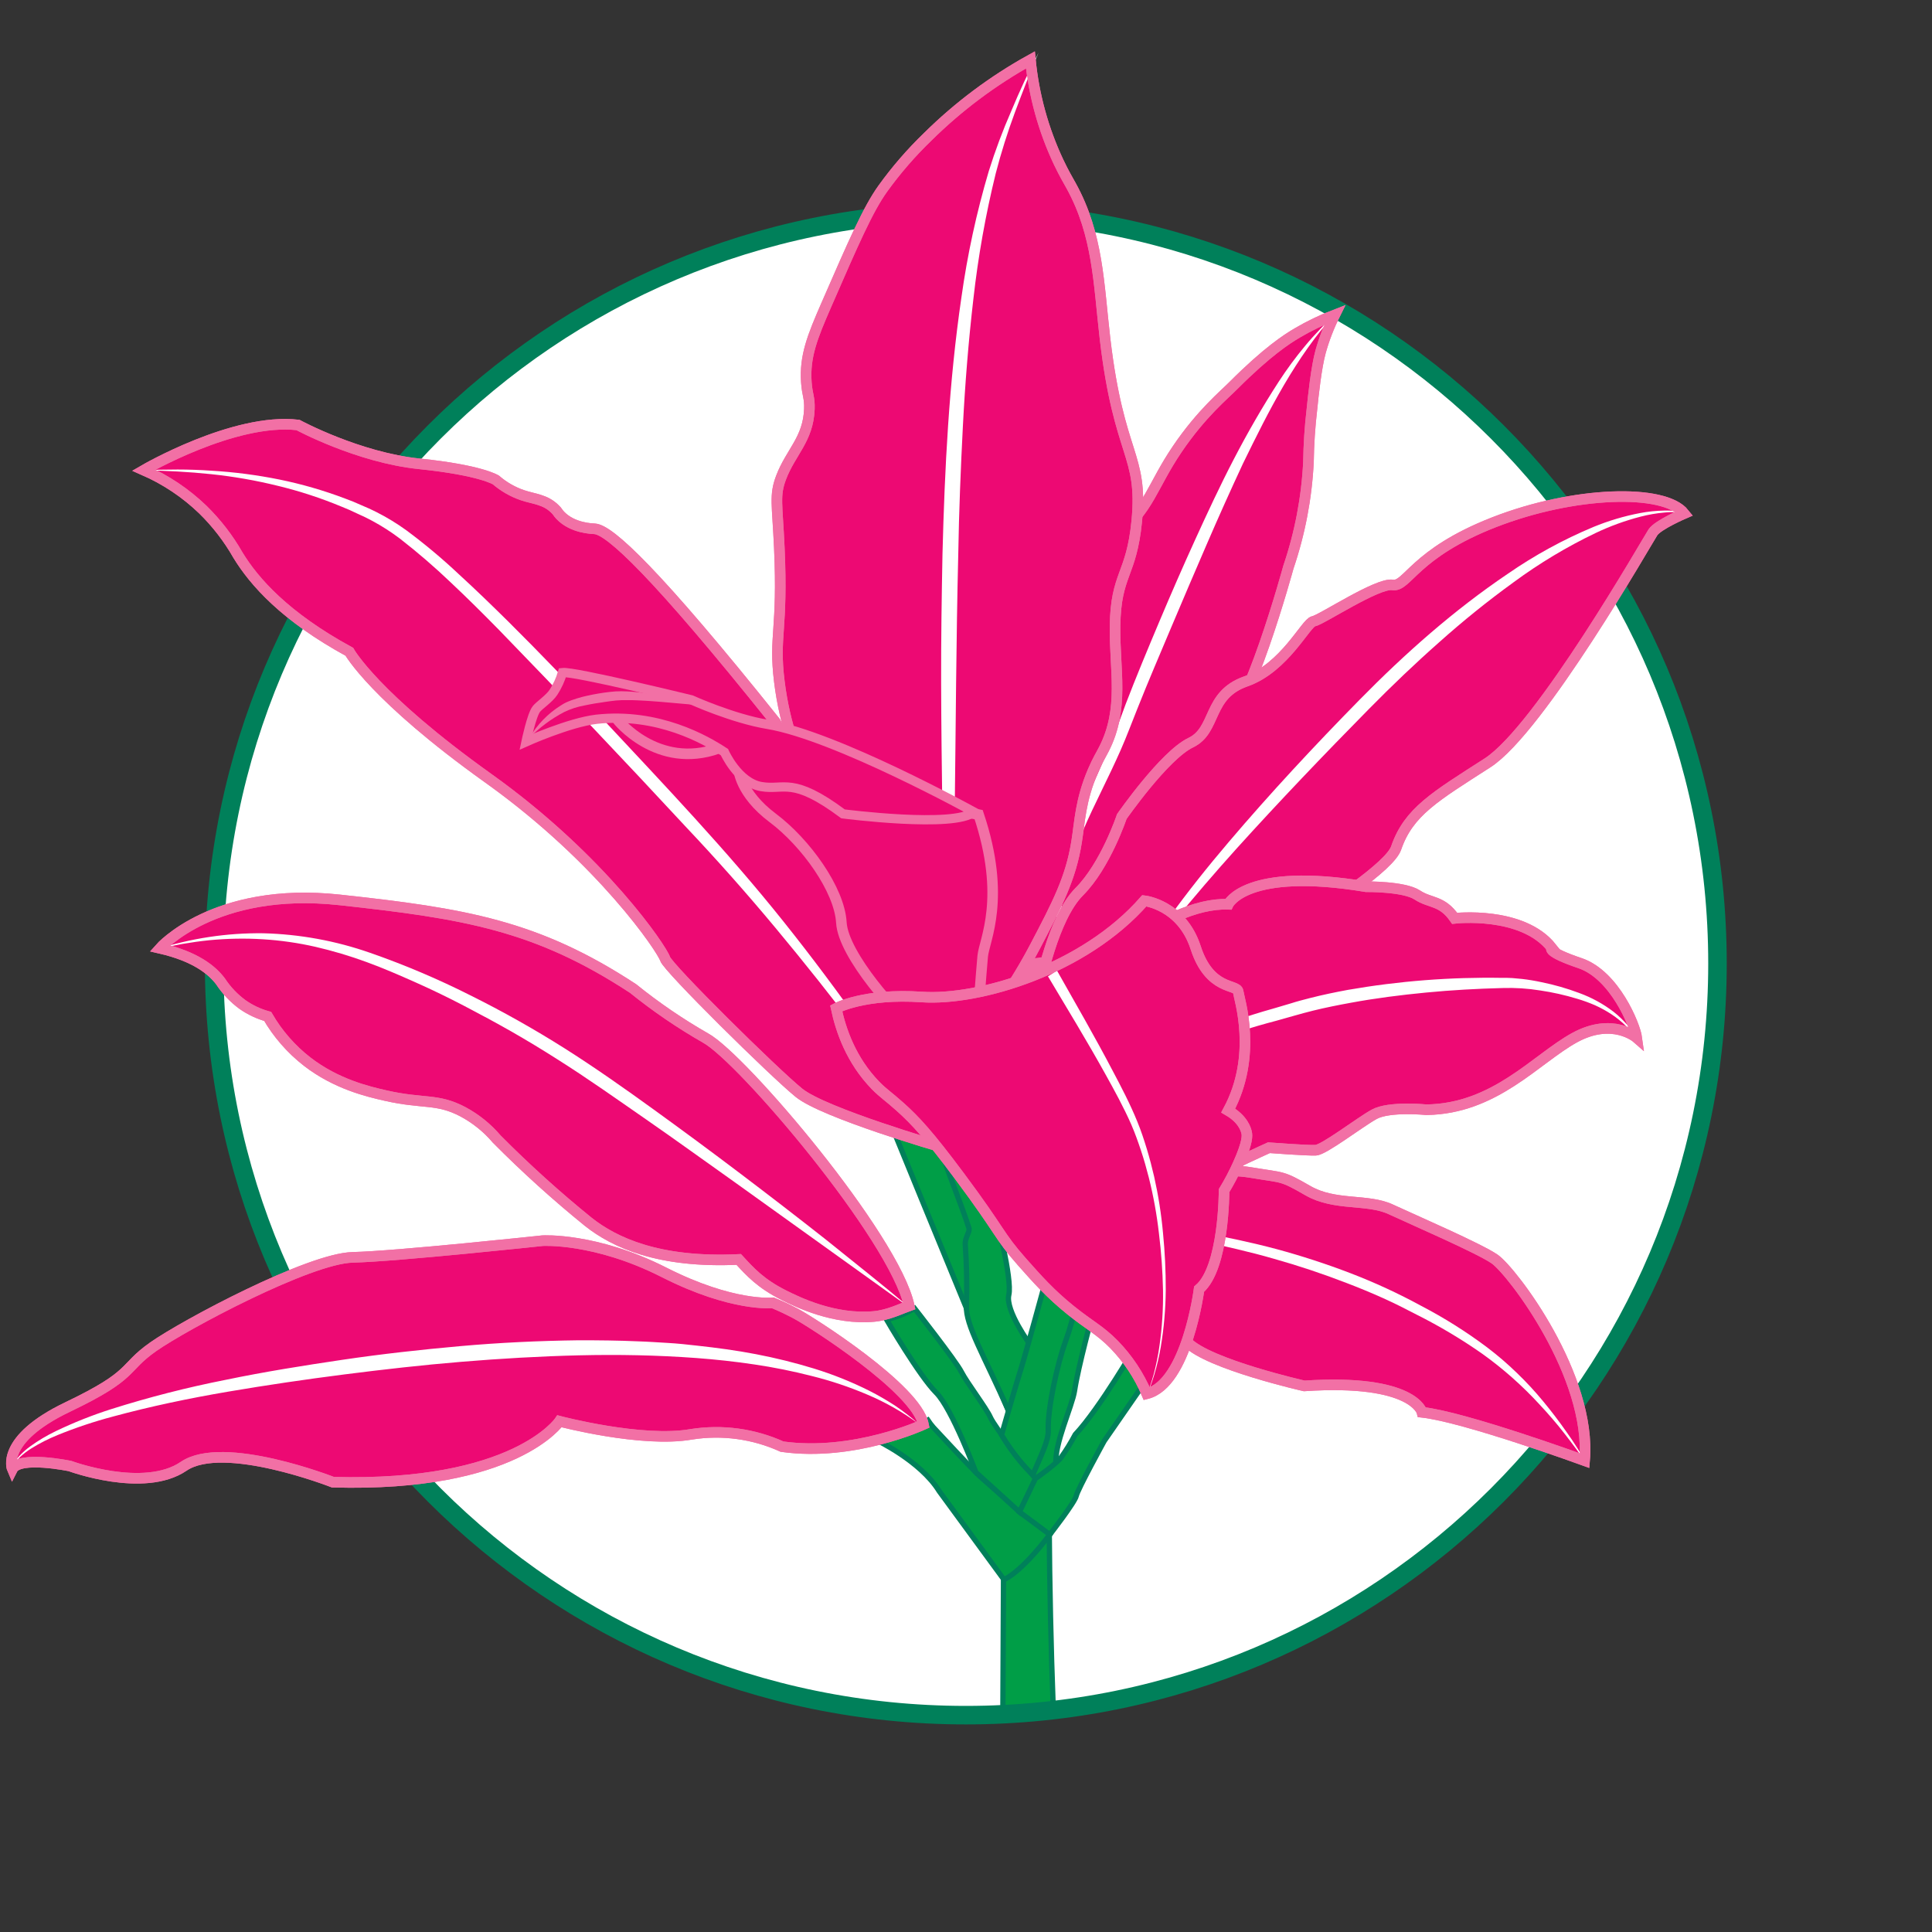
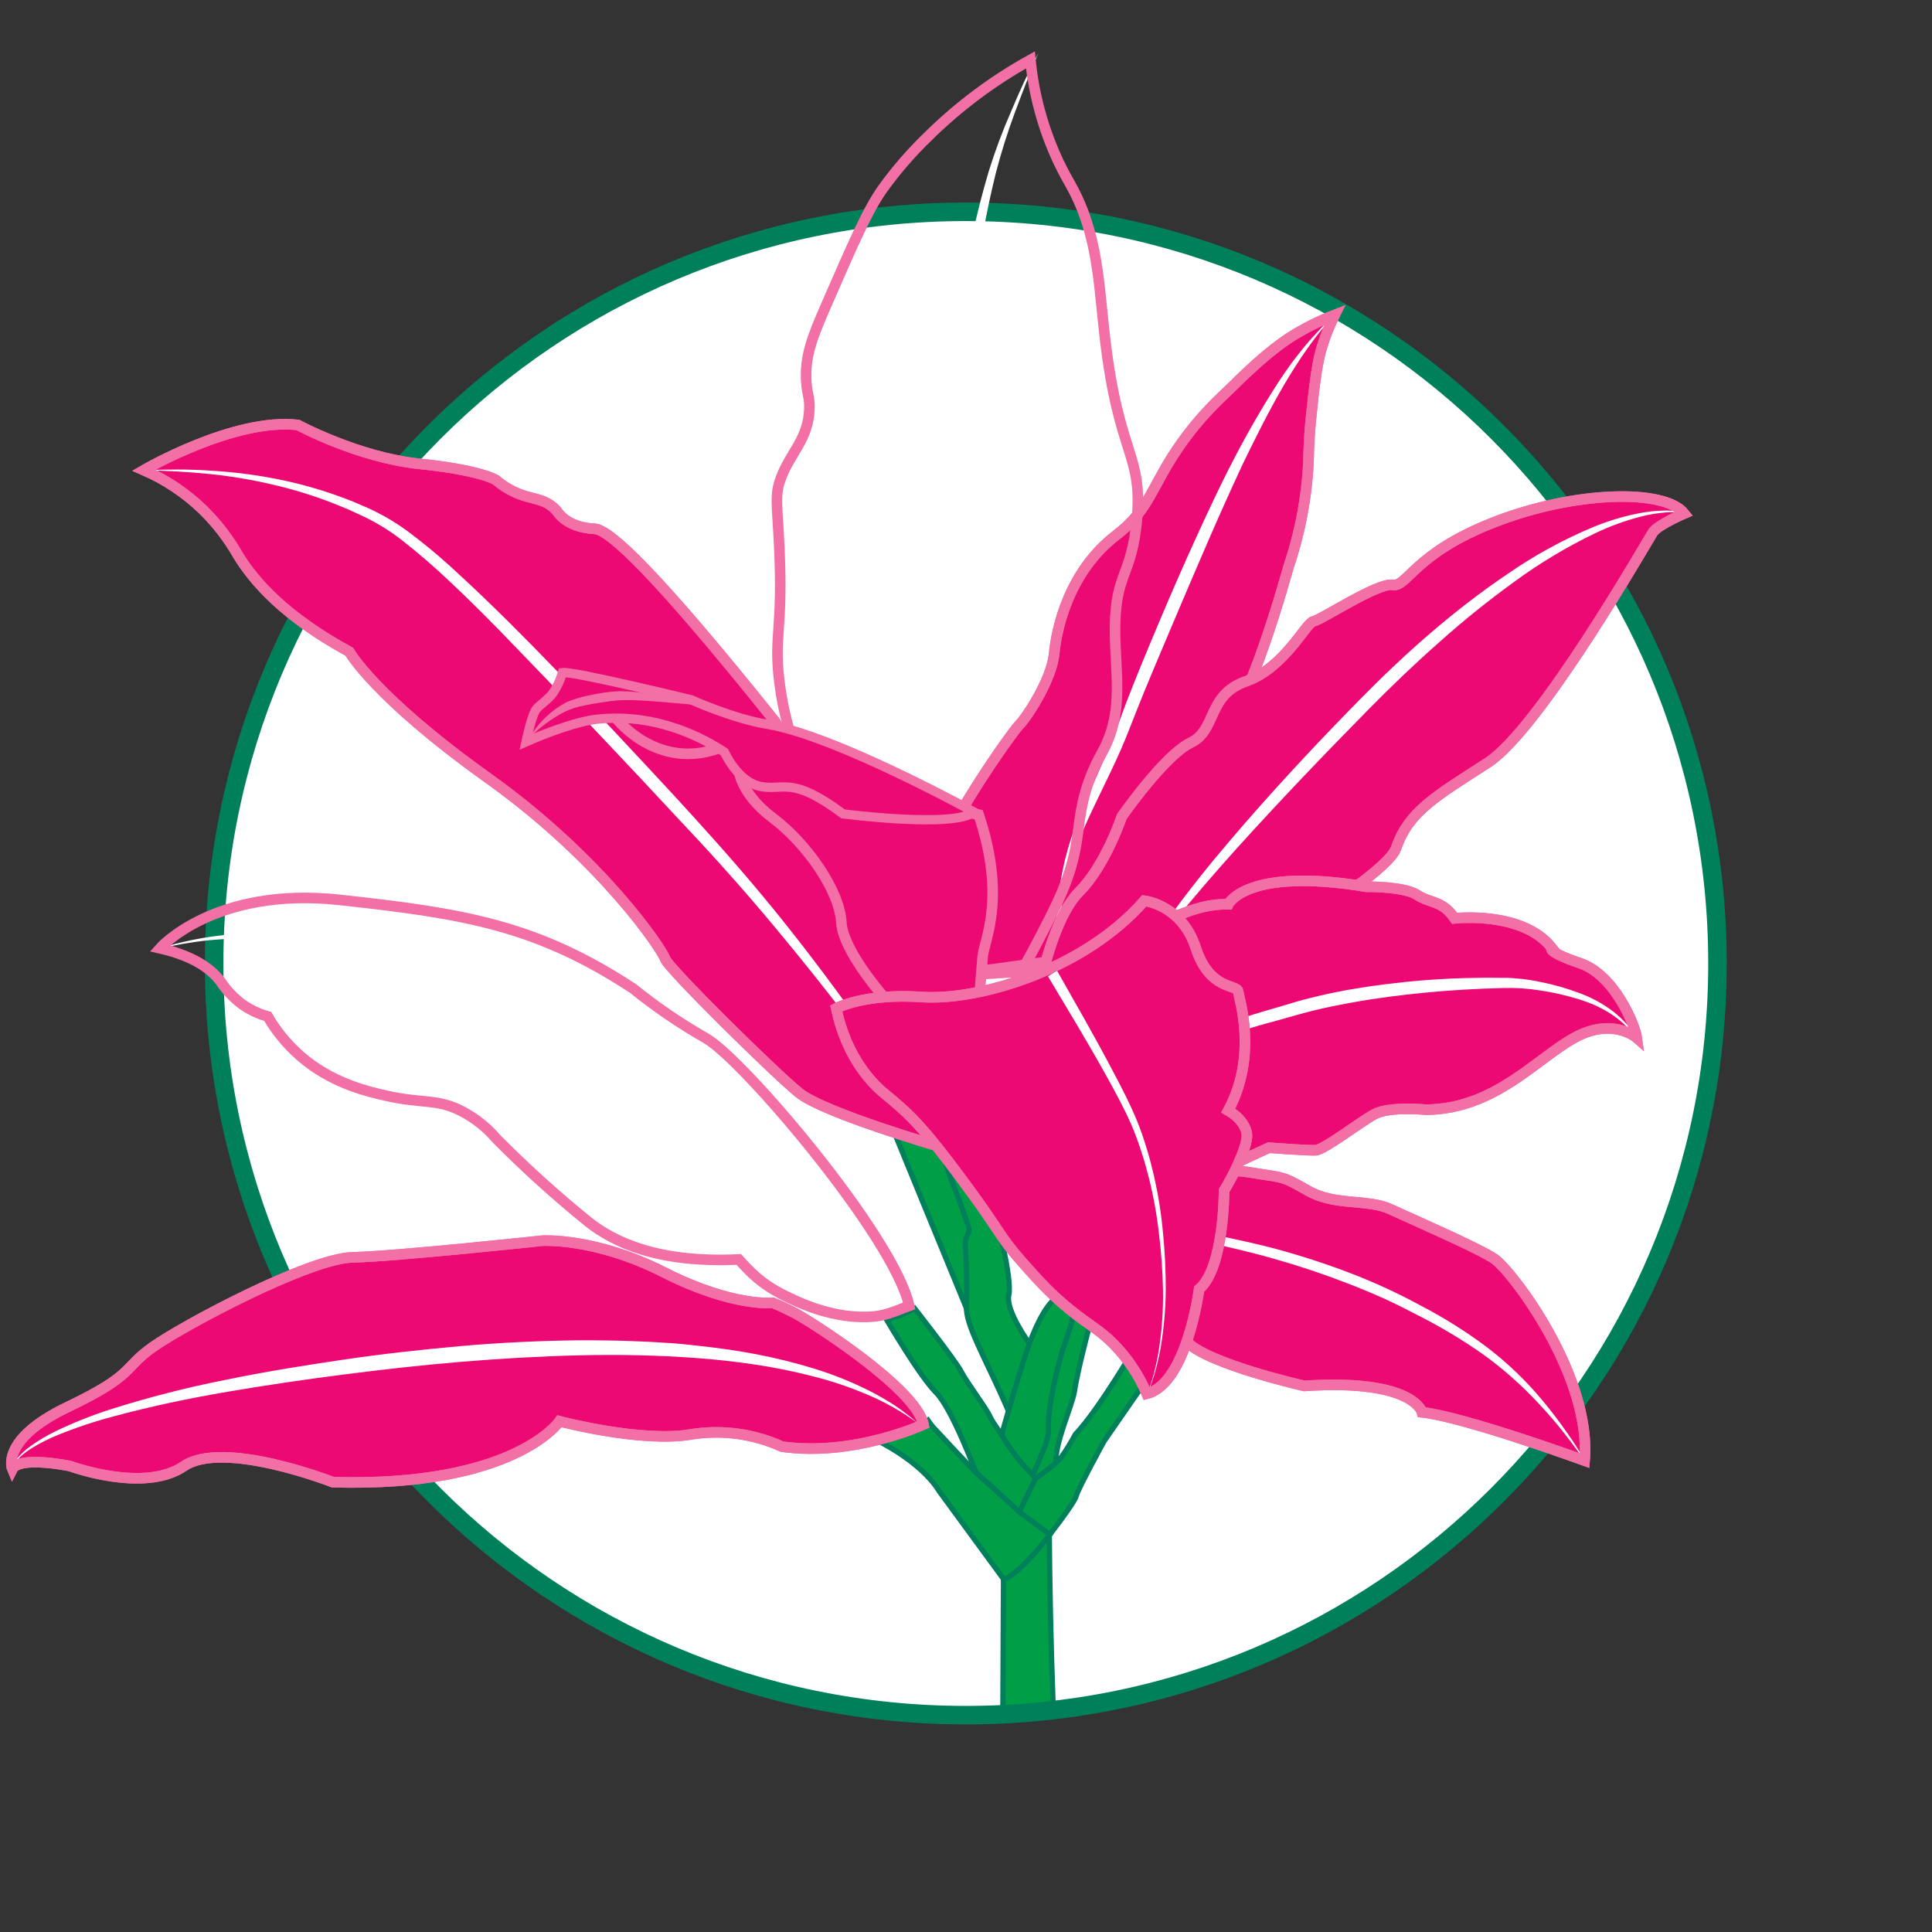
<svg xmlns="http://www.w3.org/2000/svg" version="1.1" width="599px" height="599px">
  <rect width="100%" height="100%" fill="#333333" stroke="none" />
  <svg width="599px" height="599px" viewBox="0 0 599 599" version="1.1">
    <title>Artboard</title>
    <g id="SvgjsG1085" stroke="none" stroke-width="1" fill="none" fill-rule="evenodd">
      <g id="SvgjsG1084" transform="translate(3.529, 16.33)">
        <path d="M295.911,515.44 C424.621,515.44 528.961,411.1 528.961,282.39 C528.961,153.68 424.621,49.34 295.911,49.34 C167.201,49.34 62.861,153.68 62.861,282.39 C62.861,411.1 167.201,515.44 295.911,515.44 Z" id="SvgjsPath1083" fill="#FFFFFF" />
        <path d="M307.401,514.21 C312.643,514.263 317.874,513.713 322.991,512.57 C322.651,503.417 322.378,494.15 322.171,484.77 C321.964,475.39 321.828,466.057 321.761,456.77 C321.761,456.77 314.461,468.32 307.601,472.06 C307.514,486.113 307.448,500.163 307.401,514.21 Z" id="SvgjsPath1082" stroke="#00805A" stroke-width="1.64" fill="#009E47" fill-rule="nonzero" />
        <path d="M295.911,515.44 C424.621,515.44 528.961,411.1 528.961,282.39 C528.961,153.68 424.621,49.34 295.911,49.34 C167.201,49.34 62.861,153.68 62.861,282.39 C62.861,411.1 167.201,515.44 295.911,515.44 Z" id="SvgjsPath1081" stroke="#00805A" stroke-width="5.74" />
        <path d="M273.961,335.31 C285.601,363.85 297.601,392.74 309.241,421.31 C311.721,416.92 313.461,412.31 315.941,407.95 L302.621,374.46 C302.621,374.46 298.491,361.2 297.291,358.28 C296.091,355.36 287.471,339.43 287.471,339.43 C284.411,339.02 276.231,336.67 273.961,335.31 Z" id="SvgjsPath1080" stroke="#00805A" stroke-width="1.64" fill="#009E47" fill-rule="nonzero" />
        <path d="M288.731,341.67 C290.731,343.96 292.981,346.83 295.291,349.06 C299.791,353.39 300.981,356.11 305.141,360.14 C305.141,360.14 310.381,380.21 309.241,385.14 C308.101,390.07 315.941,400.66 315.941,400.66 L309.241,421.24 C301.471,403.67 295.821,394.52 296.101,388.52 C296.312,382.131 296.189,375.736 295.731,369.36 C295.631,367.66 297.021,365.74 296.951,364.68 C294.711,357.46 290.971,348.89 288.731,341.67 Z" id="SvgjsPath1079" stroke="#00805A" stroke-width="1.64" fill="#009E47" fill-rule="nonzero" />
        <path d="M335.321,390.67 C335.321,390.67 330.751,407.4 329.631,414.84 C328.891,419.75 323.191,431.57 323.891,437.74 C324.591,443.91 313.961,443.32 313.961,443.32 L328.081,384.76 C330.258,387.003 332.688,388.986 335.321,390.67 Z" id="SvgjsPath1078" stroke="#00805A" stroke-width="1.64" fill="#009E47" fill-rule="nonzero" />
        <path d="M267.931,430.02 C267.931,430.02 281.851,436.53 287.681,446.02 L307.741,473.42 C307.741,473.42 312.841,471.5 321.961,459.42 C321.961,459.42 303.091,444.21 299.401,440.55 C296.491,437.67 288.931,429.55 285.891,426.27 C285.25,425.537 284.658,424.762 284.121,423.95 C284.121,423.95 279.121,426.54 277.351,427.22 C275.061,428.11 267.931,430.02 267.931,430.02 Z" id="SvgjsPath1077" stroke="#00805A" stroke-width="1.64" fill="#009E47" fill-rule="nonzero" />
        <path d="M271.331,392.78 C274.387,392.086 277.313,390.911 280.001,389.3 C280.001,389.3 292.831,405.64 294.541,409.01 C296.251,412.38 302.261,420.21 303.541,423.12 C304.821,426.03 316.141,440.96 317.821,442.24 L312.571,452.46 L299.031,440.15 C299.031,440.15 291.651,420.4 286.731,415.47 C281.531,410.29 271.331,392.78 271.331,392.78 Z" id="SvgjsPath1076" stroke="#00805A" stroke-width="1.64" fill="#009E47" fill-rule="nonzero" />
        <path d="M348.841,400.67 C348.841,400.67 337.471,420.31 329.841,428.44 C328.526,430.932 327.043,433.331 325.401,435.62 C323.581,437.88 317.481,442.1 317.481,442.1 L312.531,452.44 L321.961,459.44 C321.961,459.44 329.741,449.44 330.161,447.44 C330.581,445.44 338.821,430.44 338.821,430.44 L354.961,407.14 C354.961,407.14 354.251,403.67 348.841,400.67 Z" id="SvgjsPath1075" stroke="#00805A" stroke-width="1.64" fill="#009E47" fill-rule="nonzero" />
-         <path d="M330.271,386.77 L321.471,377.84 C321.471,377.84 313.821,405.77 312.991,408.16 C312.161,410.55 306.991,428.56 306.991,428.56 C308.641,431.331 310.5,433.972 312.551,436.46 C313.931,438.14 315.321,439.64 316.651,440.97 C319.131,435.14 321.591,430.41 321.471,427.15 C321.221,420.49 324.291,406.46 326.811,399.61 C328.322,395.435 329.48,391.139 330.271,386.77 Z" id="SvgjsPath1074" stroke="#00805A" stroke-width="1.64" fill="#009E47" fill-rule="nonzero" />
+         <path d="M330.271,386.77 C321.471,377.84 313.821,405.77 312.991,408.16 C312.161,410.55 306.991,428.56 306.991,428.56 C308.641,431.331 310.5,433.972 312.551,436.46 C313.931,438.14 315.321,439.64 316.651,440.97 C319.131,435.14 321.591,430.41 321.471,427.15 C321.221,420.49 324.291,406.46 326.811,399.61 C328.322,395.435 329.48,391.139 330.271,386.77 Z" id="SvgjsPath1074" stroke="#00805A" stroke-width="1.64" fill="#009E47" fill-rule="nonzero" />
        <path d="M286.851,286.56 C286.851,286.56 283.421,267.56 285.491,255.1 C287.561,242.64 310.091,210.82 312.421,208.49 C314.751,206.16 322.521,194.49 323.301,186.35 C324.081,178.21 327.961,160.71 342.721,149.45 C352.721,141.79 353.631,134.45 361.471,122.91 C368.981,111.81 376.221,105.91 378.841,103.23 C389.421,92.63 395.581,88.72 398.651,86.91 C402.372,84.717 406.269,82.838 410.301,81.29 C408.487,84.937 407.021,88.748 405.921,92.67 C404.571,97.54 403.641,106.41 403.231,110.49 C402.588,115.931 402.228,121.402 402.151,126.88 C401.603,137.993 399.51,148.975 395.931,159.51 C395.931,159.51 383.111,206.51 374.931,209.61 C366.751,212.71 324.041,281.47 324.041,281.47 L286.851,286.56 Z" id="SvgjsPath1073" stroke="#F270A5" stroke-width="3.28" fill="#ED0973" fill-rule="nonzero" />
        <path d="M410.651,80.67 C398.171,94.37 389.881,110.93 381.841,127.4 C377.971,135.71 374.191,144.12 370.551,152.56 C366.911,161 363.261,169.47 359.691,177.96 C356.121,186.45 352.471,194.9 349.091,203.43 C347.381,207.67 345.781,212.03 343.891,216.3 C342.001,220.57 340.001,224.72 337.981,228.87 C335.961,233.02 333.981,237.13 332.191,241.33 C330.418,245.524 328.964,249.847 327.841,254.26 C325.542,263.155 324.277,272.285 324.071,281.47 C323.431,272.208 324.036,262.901 325.871,253.8 C326.801,249.224 328.074,244.724 329.681,240.34 C331.291,235.95 333.211,231.73 335.071,227.51 C336.931,223.29 338.801,219.1 340.581,214.89 C342.361,210.68 343.821,206.37 345.461,202.02 C348.781,193.37 352.341,184.86 355.921,176.36 C359.501,167.86 363.211,159.36 367.021,151 C370.831,142.64 374.741,134.23 379.021,126 C383.301,117.77 387.901,109.75 392.931,102 C395.458,98.108 398.217,94.372 401.191,90.81 C404.131,87.24 407.471,84 410.651,80.67 Z" id="SvgjsPath1072" fill="#FFFFFF" fill-rule="nonzero" />
        <path d="M286.851,286.56 C286.851,286.56 283.421,267.56 285.491,255.1 C287.561,242.64 310.091,210.82 312.421,208.49 C314.751,206.16 322.521,194.49 323.301,186.35 C324.081,178.21 327.961,160.71 342.721,149.45 C352.721,141.79 353.631,134.45 361.471,122.91 C368.981,111.81 376.221,105.91 378.841,103.23 C389.421,92.63 395.581,88.72 398.651,86.91 C402.372,84.717 406.269,82.838 410.301,81.29 C408.487,84.937 407.021,88.748 405.921,92.67 C404.571,97.54 403.641,106.41 403.231,110.49 C402.588,115.931 402.228,121.402 402.151,126.88 C401.603,137.993 399.51,148.975 395.931,159.51 C395.931,159.51 383.111,206.51 374.931,209.61 C366.751,212.71 321.321,284.4 321.321,284.4 L286.851,286.56 Z" id="SvgjsPath1071" stroke="#F270A5" stroke-width="3.28" />
        <path d="M318.851,289.67 C318.851,289.67 322.911,268.3 331.071,260.15 C339.231,252 344.271,236.84 344.271,236.84 C344.271,236.84 357.481,217.84 365.641,213.93 C373.801,210.02 370.641,199.17 382.731,194.93 C394.821,190.69 401.371,176.68 403.731,176.29 C406.091,175.9 423.541,164.29 428.201,165.02 C432.861,165.75 434.801,155.31 459.661,145.6 C484.521,135.89 512.491,135.12 518.661,142.88 C518.661,142.88 510.501,146.38 508.951,148.71 C507.401,151.04 473.951,209.71 457.681,220.18 C441.411,230.65 433.211,235.33 429.331,246.59 C425.451,257.85 354.761,296.67 354.761,296.67 L318.851,289.67 Z" id="SvgjsPath1070" stroke="#F270A5" stroke-width="3.28" fill="#ED0973" fill-rule="nonzero" />
        <path d="M519.891,143 C517.462,142.446 514.957,142.304 512.481,142.58 C510.014,142.799 507.569,143.221 505.171,143.84 C500.374,145.078 495.706,146.773 491.231,148.9 C482.286,153.178 473.765,158.291 465.781,164.17 C457.737,169.997 450.001,176.235 442.601,182.86 C435.151,189.44 427.961,196.32 420.971,203.41 C413.981,210.5 407.021,217.67 400.151,224.9 C393.281,232.13 386.471,239.45 379.801,246.83 C376.461,250.53 373.181,254.28 369.921,258.06 C366.661,261.84 363.471,265.67 360.371,269.55 C357.271,273.43 354.251,277.41 351.431,281.55 C350.021,283.55 348.691,285.7 347.431,287.87 C346.808,288.945 346.244,290.054 345.741,291.19 C345.197,292.307 344.858,293.513 344.741,294.75 C344.765,293.491 345.019,292.247 345.491,291.08 C345.901,289.88 346.401,288.73 346.921,287.59 C347.991,285.31 349.191,283.1 350.471,280.94 C353.031,276.61 355.871,272.47 358.771,268.38 C364.641,260.24 370.911,252.38 377.391,244.77 C390.391,229.48 404.021,214.85 418.061,200.56 C432.101,186.27 447.231,172.85 463.961,161.56 C472.266,155.813 481.152,150.953 490.471,147.06 C495.143,145.134 499.997,143.687 504.961,142.74 C507.441,142.269 509.957,142.011 512.481,141.97 C514.991,141.898 517.496,142.246 519.891,143 Z" id="SvgjsPath1069" fill="#FFFFFF" fill-rule="nonzero" />
        <path d="M318.851,289.67 C318.851,289.67 322.911,268.3 331.071,260.15 C339.231,252 344.271,236.84 344.271,236.84 C344.271,236.84 357.481,217.84 365.641,213.93 C373.801,210.02 370.641,199.17 382.731,194.93 C394.821,190.69 401.371,176.68 403.731,176.29 C406.091,175.9 423.541,164.29 428.201,165.02 C432.861,165.75 434.801,155.31 459.661,145.6 C484.521,135.89 512.491,135.12 518.661,142.88 C518.661,142.88 510.501,146.38 508.951,148.71 C507.401,151.04 473.951,209.71 457.681,220.18 C441.411,230.65 433.211,235.33 429.331,246.59 C425.451,257.85 354.761,296.67 354.761,296.67 L318.851,289.67 Z" id="SvgjsPath1068" stroke="#F270A5" stroke-width="3.28" />
        <path d="M330.681,289.28 C330.681,289.28 356.681,263.28 377.291,264.03 C377.291,264.03 382.731,252.38 420.011,258.59 C420.011,258.59 431.781,258.45 435.881,261.15 C439.981,263.85 443.471,262.67 447.471,268.39 C447.471,268.39 468.471,265.98 477.591,277.53 C477.591,277.53 475.591,278.66 486.341,282.29 C497.091,285.92 503.431,301.58 503.951,305.46 C503.951,305.46 496.441,298.86 484.531,305.46 C472.621,312.06 459.931,327.46 438.701,327.73 C438.701,327.73 427.171,326.57 422.511,329.16 C417.851,331.75 406.981,340.16 404.391,340.29 C401.801,340.42 389.891,339.51 389.891,339.51 C389.891,339.51 376.551,345.51 375.391,346.63 C374.231,347.75 340.951,348.58 334.081,346.63 C327.211,344.68 330.681,289.28 330.681,289.28 Z" id="SvgjsPath1067" stroke="#F270A5" stroke-width="3.28" fill="#ED0973" fill-rule="nonzero" />
        <path d="M504.681,306.26 C503.371,304.76 502.091,303.26 500.681,301.86 C499.283,300.476 497.752,299.234 496.111,298.15 C494.474,297.076 492.756,296.133 490.971,295.33 C489.176,294.553 487.336,293.885 485.461,293.33 C481.704,292.186 477.866,291.323 473.981,290.75 C470.134,290.127 466.236,289.876 462.341,290 C454.411,290.2 446.501,290.64 438.631,291.4 C430.761,292.16 422.911,293.15 415.151,294.59 C411.271,295.3 407.401,296.07 403.581,297.01 C401.671,297.48 399.771,298.01 397.911,298.53 C396.051,299.05 394.041,299.63 392.131,300.16 C384.488,302.151 376.966,304.579 369.601,307.43 C354.946,313.474 341.603,322.304 330.311,333.43 C340.598,320.99 353.597,311.07 368.311,304.43 C375.698,301.261 383.288,298.588 391.031,296.43 C392.931,295.83 394.861,295.35 396.721,294.75 C398.581,294.15 400.621,293.62 402.581,293.12 C406.491,292.12 410.431,291.3 414.381,290.57 C430.197,287.815 446.239,286.57 462.291,286.85 L463.801,286.85 L465.351,286.91 C466.351,286.98 467.351,287.07 468.411,287.19 C470.411,287.423 472.411,287.757 474.411,288.19 C478.377,288.991 482.273,290.108 486.061,291.53 C489.883,292.919 493.474,294.878 496.711,297.34 C498.299,298.59 499.762,299.989 501.081,301.52 C502.391,302.99 503.521,304.67 504.681,306.26 Z" id="SvgjsPath1066" fill="#FFFFFF" fill-rule="nonzero" />
        <path d="M330.681,289.28 C330.681,289.28 356.681,263.28 377.291,264.03 C377.291,264.03 382.731,252.38 420.011,258.59 C420.011,258.59 431.781,258.45 435.881,261.15 C439.981,263.85 443.471,262.67 447.471,268.39 C447.471,268.39 468.471,265.98 477.591,277.53 C477.591,277.53 475.591,278.66 486.341,282.29 C497.091,285.92 503.431,301.58 503.951,305.46 C503.951,305.46 496.441,298.86 484.531,305.46 C472.621,312.06 459.931,327.46 438.701,327.73 C438.701,327.73 427.171,326.57 422.511,329.16 C417.851,331.75 406.981,340.16 404.391,340.29 C401.801,340.42 389.891,339.51 389.891,339.51 C389.891,339.51 376.551,345.51 375.391,346.63 C374.231,347.75 340.951,348.58 334.081,346.63 C327.211,344.68 330.681,289.28 330.681,289.28 Z" id="SvgjsPath1065" stroke="#F270A5" stroke-width="3.28" />
        <path d="M487.761,436.53 C487.761,436.53 450.681,422.99 437.361,421.53 C437.361,421.53 434.911,411.09 400.841,413.36 C400.841,413.36 371.171,406.65 364.541,399.78 C357.911,392.91 354.681,391.27 348.221,391.25 C341.761,391.23 336.471,377.51 336.471,377.51 C336.471,377.51 323.651,373.4 320.611,378.51 C319.221,380.87 319.801,373.05 320.841,363.88 C322.081,353.04 323.951,340.32 323.951,340.32 C323.951,340.32 346.581,341.76 350.951,345.39 C355.321,349.02 368.561,348.02 368.561,348.02 C368.561,348.02 374.721,345.58 384.661,347.26 C394.601,348.94 393.661,348.04 402.011,352.84 C410.361,357.64 420.421,355.26 427.621,358.6 C434.821,361.94 455.131,370.73 459.891,374.04 C465.471,377.99 490.041,410.45 487.761,436.53 Z" id="SvgjsPath1064" stroke="#F270A5" stroke-width="3.28" fill="#ED0973" fill-rule="nonzero" />
        <path d="M321.001,362.74 C324.961,362.03 328.977,361.675 333.001,361.68 C337.001,361.68 341.001,361.84 345.001,362.18 C353.001,362.92 360.911,364.25 368.781,365.75 C376.651,367.25 384.491,368.87 392.271,370.95 C400.033,373.049 407.683,375.542 415.191,378.42 C422.709,381.308 430.028,384.689 437.101,388.54 C444.254,392.266 451.09,396.57 457.541,401.41 C460.758,403.849 463.823,406.48 466.721,409.29 C469.627,412.082 472.368,415.04 474.931,418.15 C477.491,421.24 479.931,424.45 482.211,427.72 C484.548,430.973 486.679,434.37 488.591,437.89 C486.431,434.52 484.011,431.35 481.591,428.22 C479.171,425.09 476.531,422.05 473.821,419.15 C468.465,413.313 462.52,408.045 456.081,403.43 C449.594,398.884 442.783,394.819 435.701,391.27 L430.391,388.56 C428.631,387.68 426.831,386.85 425.031,386.03 C421.421,384.41 417.751,382.9 414.031,381.48 C406.631,378.613 399.108,376.103 391.461,373.95 C383.841,371.73 376.061,370.05 368.281,368.27 C364.388,367.403 360.488,366.583 356.581,365.81 C352.681,365.03 348.761,364.34 344.831,363.81 C336.958,362.507 328.959,362.148 321.001,362.74 Z" id="SvgjsPath1063" fill="#FFFFFF" fill-rule="nonzero" />
        <path d="M487.761,436.53 C487.761,436.53 450.681,422.99 437.361,421.53 C437.361,421.53 434.911,411.09 400.841,413.36 C400.841,413.36 371.171,406.65 364.541,399.78 C357.911,392.91 354.681,391.27 348.221,391.25 C341.761,391.23 336.471,377.51 336.471,377.51 C336.471,377.51 323.651,373.4 320.611,378.51 C319.221,380.87 319.801,373.05 320.841,363.88 C322.081,353.04 323.951,340.32 323.951,340.32 C323.951,340.32 346.581,341.76 350.951,345.39 C355.321,349.02 368.561,348.02 368.561,348.02 C368.561,348.02 374.721,345.58 384.661,347.26 C394.601,348.94 393.661,348.04 402.011,352.84 C410.361,357.64 420.421,355.26 427.621,358.6 C434.821,361.94 455.131,370.73 459.891,374.04 C465.471,377.99 490.041,410.45 487.761,436.53 Z" id="SvgjsPath1062" stroke="#F270A5" stroke-width="3.28" />
        <path d="M0.301,439.21 C0.301,439.21 -3.699,430.02 17.471,419.89 C38.641,409.76 34.251,408.06 43.961,401.23 C53.671,394.4 92.351,373.8 105.821,373.5 C119.291,373.2 164.701,368.33 164.701,368.33 C164.701,368.33 181.031,367.33 202.341,378.15 C223.651,388.97 236.101,387.61 236.101,387.61 C238.564,388.623 240.974,389.761 243.321,391.02 C247.681,393.31 280.581,414.16 282.781,425.33 C282.781,425.33 261.171,435.33 238.951,432.19 C230.142,428.184 220.349,426.855 210.791,428.37 C195.461,431.06 169.941,424.32 169.941,424.32 C169.941,424.32 156.111,444.81 99.681,443.21 C99.681,443.21 65.731,429.88 53.411,438.28 C41.091,446.68 18.191,438.21 18.191,438.21 C18.191,438.21 2.471,434.91 0.301,439.21 Z" id="SvgjsPath1061" stroke="#F270A5" stroke-width="3.28" fill="#ED0973" fill-rule="nonzero" />
        <path d="M0.301,439.21 C0.346,438.437 0.59,437.69 1.011,437.04 C1.403,436.375 1.862,435.751 2.381,435.18 C3.427,434.045 4.582,433.017 5.831,432.11 C8.33,430.307 10.984,428.727 13.761,427.39 C19.303,424.726 25.023,422.45 30.881,420.58 C42.564,416.879 54.446,413.837 66.471,411.47 C78.471,408.98 90.561,407.05 102.661,405.26 C114.761,403.47 126.941,402.12 139.141,401.03 C151.341,399.94 163.591,399.37 175.861,399.21 C182.001,399.21 188.131,399.26 194.271,399.54 C197.331,399.63 200.401,399.86 203.461,400.03 C206.521,400.2 209.591,400.53 212.641,400.88 C218.751,401.55 224.851,402.36 230.891,403.53 C236.936,404.689 242.915,406.171 248.801,407.97 C254.687,409.78 260.413,412.075 265.921,414.83 C268.668,416.223 271.338,417.762 273.921,419.44 C276.459,421.157 278.887,423.03 281.191,425.05 C276.291,421.432 270.976,418.411 265.361,416.05 C259.791,413.673 254.039,411.747 248.161,410.29 C242.298,408.787 236.359,407.592 230.371,406.71 C224.371,405.81 218.371,405.16 212.321,404.71 C200.231,403.82 188.091,403.59 175.961,403.88 C163.831,404.17 151.691,404.88 139.581,405.88 C127.471,406.88 115.381,408.25 103.311,409.79 C91.241,411.33 79.191,413.1 67.201,415.14 C55.211,417.18 43.271,419.67 31.561,422.84 C25.697,424.391 19.939,426.315 14.321,428.6 C11.517,429.737 8.814,431.108 6.241,432.7 C4.953,433.492 3.747,434.41 2.641,435.44 C2.088,435.952 1.591,436.522 1.161,437.14 C0.701,437.744 0.404,438.457 0.301,439.21 Z" id="SvgjsPath1060" fill="#FFFFFF" fill-rule="nonzero" />
        <path d="M0.301,439.21 C0.301,439.21 -3.699,430.02 17.471,419.89 C38.641,409.76 34.251,408.06 43.961,401.23 C53.671,394.4 92.351,373.8 105.821,373.5 C119.291,373.2 164.701,368.33 164.701,368.33 C164.701,368.33 181.031,367.33 202.341,378.15 C223.651,388.97 236.101,387.61 236.101,387.61 C238.564,388.623 240.974,389.761 243.321,391.02 C247.681,393.31 280.581,414.16 282.781,425.33 C282.781,425.33 261.171,435.33 238.951,432.19 C230.142,428.184 220.349,426.855 210.791,428.37 C195.461,431.06 169.941,424.32 169.941,424.32 C169.941,424.32 156.111,444.81 99.681,443.21 C99.681,443.21 65.731,429.88 53.411,438.28 C41.091,446.68 18.191,438.21 18.191,438.21 C18.191,438.21 2.471,434.91 0.301,439.21 Z" id="SvgjsPath1059" stroke="#F270A5" stroke-width="3.28" />
-         <path d="M46.061,277.67 C46.061,277.67 62.941,258.46 101.741,262.67 C140.541,266.88 162.861,270.55 192.741,290.15 C199.824,295.863 207.351,301.003 215.251,305.52 C226.501,311.67 273.701,367.17 278.361,388.52 C275.881,389.4 271.851,391.42 267.441,391.83 C255.091,392.96 243.711,387.34 239.511,385.24 C232.301,381.62 229.041,378 225.511,374.15 C200.661,375.35 186.911,368.85 178.901,362.52 C168.967,354.473 159.477,345.894 150.471,336.82 C147.542,333.371 143.99,330.505 140.001,328.37 C132.001,324.14 127.791,326.01 116.131,323.37 C110.501,322.1 100.701,319.78 91.681,312.8 C86.748,308.96 82.599,304.207 79.461,298.8 C76.687,298.029 74.063,296.795 71.701,295.15 C69.002,293.176 66.679,290.734 64.841,287.94 C62.201,284.44 57.101,280.21 46.061,277.67 Z" id="SvgjsPath1058" stroke="#F270A5" stroke-width="3.28" fill="#ED0973" fill-rule="nonzero" />
        <path d="M44.971,278.02 C55.661,274.571 66.84,272.883 78.071,273.02 C89.365,273.304 100.547,275.349 111.211,279.08 C121.821,282.775 132.177,287.165 142.211,292.22 C152.238,297.202 162.004,302.692 171.471,308.67 C180.951,314.67 190.101,321.13 199.151,327.67 C208.201,334.21 217.151,340.82 226.061,347.57 C234.971,354.32 243.801,361.11 252.561,368.02 L265.611,378.5 L272.111,383.78 L278.541,389.13 L224.161,350.13 C215.061,343.69 206.021,337.13 196.881,330.8 C187.741,324.47 178.671,318.02 169.291,312.11 C164.624,309.13 159.881,306.26 155.061,303.5 C150.241,300.76 145.361,298.13 140.451,295.57 C135.541,293.01 130.531,290.57 125.451,288.31 C120.371,286.05 115.321,283.84 110.131,281.95 C104.954,280.05 99.664,278.474 94.291,277.23 C88.914,276.002 83.446,275.216 77.941,274.88 C72.408,274.545 66.858,274.645 61.341,275.18 C55.825,275.746 50.355,276.695 44.971,278.02 Z" id="SvgjsPath1057" fill="#FFFFFF" fill-rule="nonzero" />
        <path d="M46.061,277.67 C46.061,277.67 62.941,258.46 101.741,262.67 C140.541,266.88 162.861,270.55 192.741,290.15 C199.824,295.863 207.351,301.003 215.251,305.52 C226.501,311.67 273.701,367.17 278.361,388.52 C275.881,389.4 271.851,391.42 267.441,391.83 C255.091,392.96 243.711,387.34 239.511,385.24 C232.301,381.62 229.041,378 225.511,374.15 C200.661,375.35 186.911,368.85 178.901,362.52 C168.967,354.473 159.477,345.894 150.471,336.82 C147.542,333.371 143.99,330.505 140.001,328.37 C132.001,324.14 127.791,326.01 116.131,323.37 C110.501,322.1 100.701,319.78 91.681,312.8 C86.748,308.96 82.599,304.207 79.461,298.8 C76.687,298.029 74.063,296.795 71.701,295.15 C69.002,293.176 66.679,290.734 64.841,287.94 C62.201,284.44 57.101,280.21 46.061,277.67 Z" id="SvgjsPath1056" stroke="#F270A5" stroke-width="3.28" />
        <path d="M41.081,129.43 C41.081,129.43 69.081,113.11 88.851,115.43 C88.851,115.43 107.501,125.53 126.531,127.48 C145.561,129.43 150.221,132.48 150.221,132.48 C152.643,134.57 155.444,136.176 158.471,137.21 C162.161,138.44 165.471,138.49 168.471,141.42 C169.471,142.35 169.321,142.56 170.211,143.48 C174.061,147.48 180.071,147.57 180.901,147.63 C185.501,147.99 199.621,160.94 236.831,207.45 C236.831,207.45 298.591,313.88 288.291,339.32 C288.291,339.32 251.981,328.78 244.211,322.5 C236.441,316.22 203.471,283.67 202.661,280.91 C201.851,278.15 183.241,250.22 147.891,224.98 C112.541,199.74 104.781,185.75 104.781,185.75 C84.781,174.85 75.281,164.02 70.261,155.81 C67.305,150.611 63.636,145.851 59.361,141.67 C54.041,136.539 47.851,132.394 41.081,129.43 Z" id="SvgjsPath1055" stroke="#F270A5" stroke-width="3.28" fill="#ED0973" fill-rule="nonzero" />
        <path d="M287.701,338.27 L281.641,329.67 C279.641,326.8 277.641,323.94 275.541,321.1 C271.441,315.42 267.264,309.797 263.011,304.23 C254.558,293.063 245.851,282.1 236.891,271.34 C227.931,260.58 218.648,250.117 209.041,239.95 C199.521,229.683 189.934,219.463 180.281,209.29 C170.628,199.117 160.931,189.013 151.191,178.98 C146.281,173.98 141.331,169.05 136.251,164.28 C131.226,159.478 125.959,154.936 120.471,150.67 C117.739,148.602 114.85,146.75 111.831,145.13 C111.081,144.72 110.301,144.35 109.531,143.96 L107.171,142.87 L104.811,141.77 L102.411,140.77 C95.994,138.098 89.377,135.935 82.621,134.3 C75.845,132.626 68.962,131.42 62.021,130.69 C55.021,129.95 48.021,129.61 41.021,129.46 C44.521,129.32 48.021,129.24 51.541,129.24 C55.061,129.24 58.541,129.37 62.081,129.61 C69.136,130.028 76.153,130.941 83.081,132.34 C90.025,133.756 96.844,135.729 103.471,138.24 L105.951,139.19 L108.391,140.25 L110.831,141.31 C111.641,141.69 112.451,142.06 113.251,142.47 C116.449,144.09 119.515,145.959 122.421,148.06 C128.106,152.274 133.539,156.819 138.691,161.67 C143.901,166.43 148.941,171.33 153.941,176.26 C163.941,186.18 173.621,196.31 183.261,206.51 C202.391,227.01 221.801,247.35 239.361,269.35 C248.151,280.35 256.541,291.6 264.631,303.08 C268.631,308.84 272.564,314.653 276.431,320.52 C278.364,323.447 280.274,326.39 282.161,329.35 L287.701,338.27 Z" id="SvgjsPath1054" fill="#FFFFFF" fill-rule="nonzero" />
        <path d="M41.081,129.43 C41.081,129.43 69.081,113.11 88.851,115.43 C88.851,115.43 107.501,125.53 126.531,127.48 C145.561,129.43 150.221,132.48 150.221,132.48 C152.643,134.57 155.444,136.176 158.471,137.21 C162.161,138.44 165.471,138.49 168.471,141.42 C169.471,142.35 169.321,142.56 170.211,143.48 C174.061,147.48 180.071,147.57 180.901,147.63 C185.501,147.99 199.621,160.94 236.831,207.45 C236.831,207.45 298.591,313.88 288.291,339.32 C288.291,339.32 251.981,328.78 244.211,322.5 C236.441,316.22 203.471,283.67 202.661,280.91 C201.851,278.15 183.241,250.22 147.891,224.98 C112.541,199.74 104.781,185.75 104.781,185.75 C84.781,174.85 75.281,164.02 70.261,155.81 C67.305,150.611 63.636,145.851 59.361,141.67 C54.041,136.539 47.851,132.394 41.081,129.43 Z" id="SvgjsPath1053" stroke="#F270A5" stroke-width="3.28" />
-         <path d="M315.941,2.24 C304.297,8.691 293.591,16.705 284.121,26.06 C279.01,30.986 274.351,36.361 270.201,42.12 C265.601,48.53 261.261,58.48 252.591,78.37 C248.371,88.05 245.911,94.14 246.471,102.17 C246.761,106.27 247.541,106.81 247.411,110.48 C247.071,119.9 241.591,123.87 238.611,131.81 C236.541,137.32 237.481,139.93 238.091,153.46 C239.261,179.26 236.341,180.65 238.091,194.89 C239.841,209.13 244.031,218.74 247.411,227 C254.711,244.85 264.571,271.67 277.271,313.49 L306.971,294.33 C310.766,288.848 314.226,283.141 317.331,277.24 C324.231,264.09 328.481,256 330.271,244.61 C331.271,238.42 331.401,231.89 335.321,222.71 C336.751,219.37 337.751,217.87 338.751,215.89 C345.161,203.32 342.001,191.4 342.181,177.8 C342.411,161.38 347.261,162.27 348.921,145.18 C350.921,124.18 343.411,125.48 339.081,88.73 C337.081,71.56 336.951,56.46 328.561,41.25 C327.621,39.55 326.331,37.4 324.641,33.83 C319.96,23.874 317.017,13.189 315.941,2.24 Z" id="SvgjsPath1052" stroke="#F270A5" stroke-width="3.28" fill="#ED0973" fill-rule="nonzero" />
        <path d="M318.471,0 C315.831,6.09 313.471,12.29 311.141,18.49 C308.842,24.685 306.86,30.994 305.201,37.39 C302.048,50.21 299.73,63.22 298.261,76.34 C296.741,89.46 295.681,102.65 295.001,115.86 C294.321,129.07 293.791,142.29 293.571,155.54 C292.921,182.06 292.811,208.54 292.471,235.11 C292.311,241.76 292.051,248.44 291.471,255.11 C290.891,261.78 289.971,268.39 288.821,274.95 C286.504,288.063 283.103,300.96 278.651,313.51 C282.106,300.721 284.702,287.715 286.421,274.58 C288.096,261.486 288.837,248.289 288.641,235.09 C288.471,221.87 288.291,208.57 288.261,195.29 C288.231,182.01 288.421,168.73 288.681,155.45 C289.361,128.89 290.681,102.25 294.551,75.87 C296.397,62.647 299.228,49.581 303.021,36.78 C305.008,30.416 307.345,24.167 310.021,18.06 C312.571,11.93 315.361,5.9 318.471,0 Z" id="SvgjsPath1051" fill="#FFFFFF" fill-rule="nonzero" />
        <path d="M315.941,2.24 C304.297,8.691 293.591,16.705 284.121,26.06 C279.01,30.986 274.351,36.361 270.201,42.12 C265.601,48.53 261.261,58.48 252.591,78.37 C248.371,88.05 245.911,94.14 246.471,102.17 C246.761,106.27 247.541,106.81 247.411,110.48 C247.071,119.9 241.591,123.87 238.611,131.81 C236.541,137.32 237.481,139.93 238.091,153.46 C239.261,179.26 236.341,180.65 238.091,194.89 C239.841,209.13 244.031,218.74 247.411,227 C254.711,244.85 264.571,271.67 277.271,313.49 L306.971,294.33 C310.766,288.848 314.226,283.141 317.331,277.24 C324.231,264.09 328.481,256 330.271,244.61 C331.271,238.42 331.401,231.89 335.321,222.71 C336.751,219.37 337.751,217.87 338.751,215.89 C345.161,203.32 342.001,191.4 342.181,177.8 C342.411,161.38 347.261,162.27 348.921,145.18 C350.921,124.18 343.411,125.48 339.081,88.73 C337.081,71.56 336.951,56.46 328.561,41.25 C327.621,39.55 326.331,37.4 324.641,33.83 C319.96,23.874 317.017,13.189 315.941,2.24 Z" id="SvgjsPath1050" stroke="#F270A5" stroke-width="3.28" />
        <path d="M225.471,222.13 C225.471,222.13 225.791,229.56 236.051,237.26 C246.311,244.96 256.751,259.52 257.331,269.71 C257.911,279.9 275.131,298.94 279.871,302.06 L299.311,304.06 C299.311,304.06 300.661,285.23 301.151,280.13 C301.641,275.03 308.591,262.24 299.891,236.24 L225.471,222.13 Z" id="SvgjsPath1049" stroke="#F270A5" stroke-width="3.28" fill="#ED0973" fill-rule="nonzero" />
        <path d="M219.331,215.67 C200.181,222.53 187.771,206.67 187.771,206.67 C187.771,206.67 200.281,201.47 207.151,206.15 C211.411,209.059 215.479,212.239 219.331,215.67 Z" id="SvgjsPath1048" stroke="#F270A5" stroke-width="3.28" fill="#ED0973" fill-rule="nonzero" />
        <path d="M159.551,213.67 C159.551,213.67 172.931,207.67 181.381,206.67 C200.561,204.55 215.321,213.07 221.071,216.86 C221.071,216.86 225.251,226.29 232.481,227.54 C239.711,228.79 241.991,224.21 257.841,236 C257.841,236 292.671,240.51 298.371,235.38 C298.371,235.38 255.581,211.77 234.511,208.27 C223.571,206.45 210.801,200.64 210.801,200.64 C210.801,200.64 174.471,191.77 170.871,192.19 C170.242,194.348 169.302,196.403 168.081,198.29 C166.771,200.29 163.731,202.29 162.791,203.46 C161.301,205.29 159.551,213.67 159.551,213.67 Z" id="SvgjsPath1047" stroke="#F270A5" stroke-width="2.87" fill="#ED0973" fill-rule="nonzero" />
        <path d="M160.651,212.41 C163.005,208.333 166.326,204.899 170.321,202.41 C170.83,202.068 171.361,201.76 171.911,201.49 C172.471,201.23 173.031,201.01 173.591,200.8 C174.721,200.38 175.851,200.05 176.981,199.74 C179.251,199.17 181.541,198.74 183.821,198.41 C184.961,198.26 186.101,198.11 187.331,198.03 C188.514,197.97 189.698,197.97 190.881,198.03 C193.2,198.145 195.51,198.392 197.801,198.77 C202.354,199.484 206.833,200.612 211.181,202.14 C206.591,201.76 202.071,201.29 197.551,200.99 C195.301,200.87 193.051,200.71 190.821,200.74 C189.711,200.74 188.601,200.74 187.521,200.85 C186.441,200.96 185.351,201.1 184.231,201.27 C182.001,201.58 179.781,201.94 177.601,202.41 C175.464,202.797 173.389,203.47 171.431,204.41 C167.437,206.489 163.798,209.19 160.651,212.41 Z" id="SvgjsPath1046" fill="#F270A5" fill-rule="nonzero" />
        <path d="M255.721,296.29 C255.721,296.29 264.431,291.56 282.261,292.78 C300.091,294 332.601,284.25 351.261,262.94 C351.261,262.94 362.851,264.17 367.191,277.52 C371.531,290.87 380.031,288.73 380.351,291.09 C380.671,293.45 386.501,310.83 377.271,327.99 C381.941,330.71 382.791,333.93 382.991,334.9 C383.141,335.61 383.451,337.65 380.301,344.62 C379.026,347.44 377.584,350.182 375.981,352.83 C375.981,352.83 376.061,376.76 368.241,383.37 C368.241,383.37 364.491,412.68 352.021,415.79 C349.626,410.137 346.205,404.977 341.931,400.57 C337.511,396.05 334.441,394.74 328.451,389.92 C322.091,384.8 318.131,380.32 313.341,374.92 C305.831,366.41 307.221,366.11 293.981,348.36 C284.511,335.65 280.251,331.04 275.511,326.81 C271.701,323.4 270.511,322.81 267.961,320.24 C260.281,312.34 257.161,303.02 255.721,296.29 Z" id="SvgjsPath1045" stroke="#F270A5" stroke-width="3.28" fill="#ED0973" fill-rule="nonzero" />
        <path d="M324.191,284.61 C329.991,294.88 335.891,305.06 341.351,315.48 C344.111,320.68 346.851,325.92 349.111,331.48 C350.241,334.23 351.171,337.06 352.031,339.88 C352.891,342.7 353.631,345.58 354.301,348.46 C355.6,354.223 356.519,360.066 357.051,365.95 C357.634,371.815 357.918,377.706 357.901,383.6 C357.852,389.498 357.341,395.382 356.371,401.2 C355.875,404.104 355.207,406.975 354.371,409.8 C353.522,412.616 352.493,415.375 351.291,418.06 C352.425,415.35 353.387,412.571 354.171,409.74 C354.927,406.907 355.515,404.032 355.931,401.13 C356.768,395.329 357.143,389.47 357.051,383.61 C356.931,377.749 356.511,371.898 355.791,366.08 C355.133,360.271 354.091,354.511 352.671,348.84 C351.951,346.01 351.161,343.2 350.241,340.44 C349.321,337.68 348.351,334.93 347.191,332.27 C344.851,326.95 342.031,321.82 339.191,316.71 C333.491,306.44 327.381,296.43 321.381,286.37 L324.191,284.61 Z" id="SvgjsPath1044" fill="#FFFFFF" fill-rule="nonzero" />
        <path d="M255.721,296.29 C255.721,296.29 264.431,291.56 282.261,292.78 C300.091,294 332.601,284.25 351.261,262.94 C351.261,262.94 362.851,264.17 367.191,277.52 C371.531,290.87 380.031,288.73 380.351,291.09 C380.671,293.45 386.501,310.83 377.271,327.99 C381.941,330.71 382.791,333.93 382.991,334.9 C383.141,335.61 383.451,337.65 380.301,344.62 C379.026,347.44 377.584,350.182 375.981,352.83 C375.981,352.83 376.061,376.76 368.241,383.37 C368.241,383.37 364.491,412.68 352.021,415.79 C349.626,410.137 346.205,404.977 341.931,400.57 C337.511,396.05 334.441,394.74 328.451,389.92 C322.091,384.8 318.131,380.32 313.341,374.92 C305.831,366.41 307.221,366.11 293.981,348.36 C284.511,335.65 280.251,331.04 275.511,326.81 C271.701,323.4 270.511,322.81 267.961,320.24 C260.281,312.34 257.161,303.02 255.721,296.29 Z" id="SvgjsPath1043" stroke="#F270A5" stroke-width="3.28" />
      </g>
    </g>
  </svg>
  <style>@media (prefers-color-scheme: light) { :root { filter: none; } }
@media (prefers-color-scheme: dark) { :root { filter: none; } }
</style>
</svg>